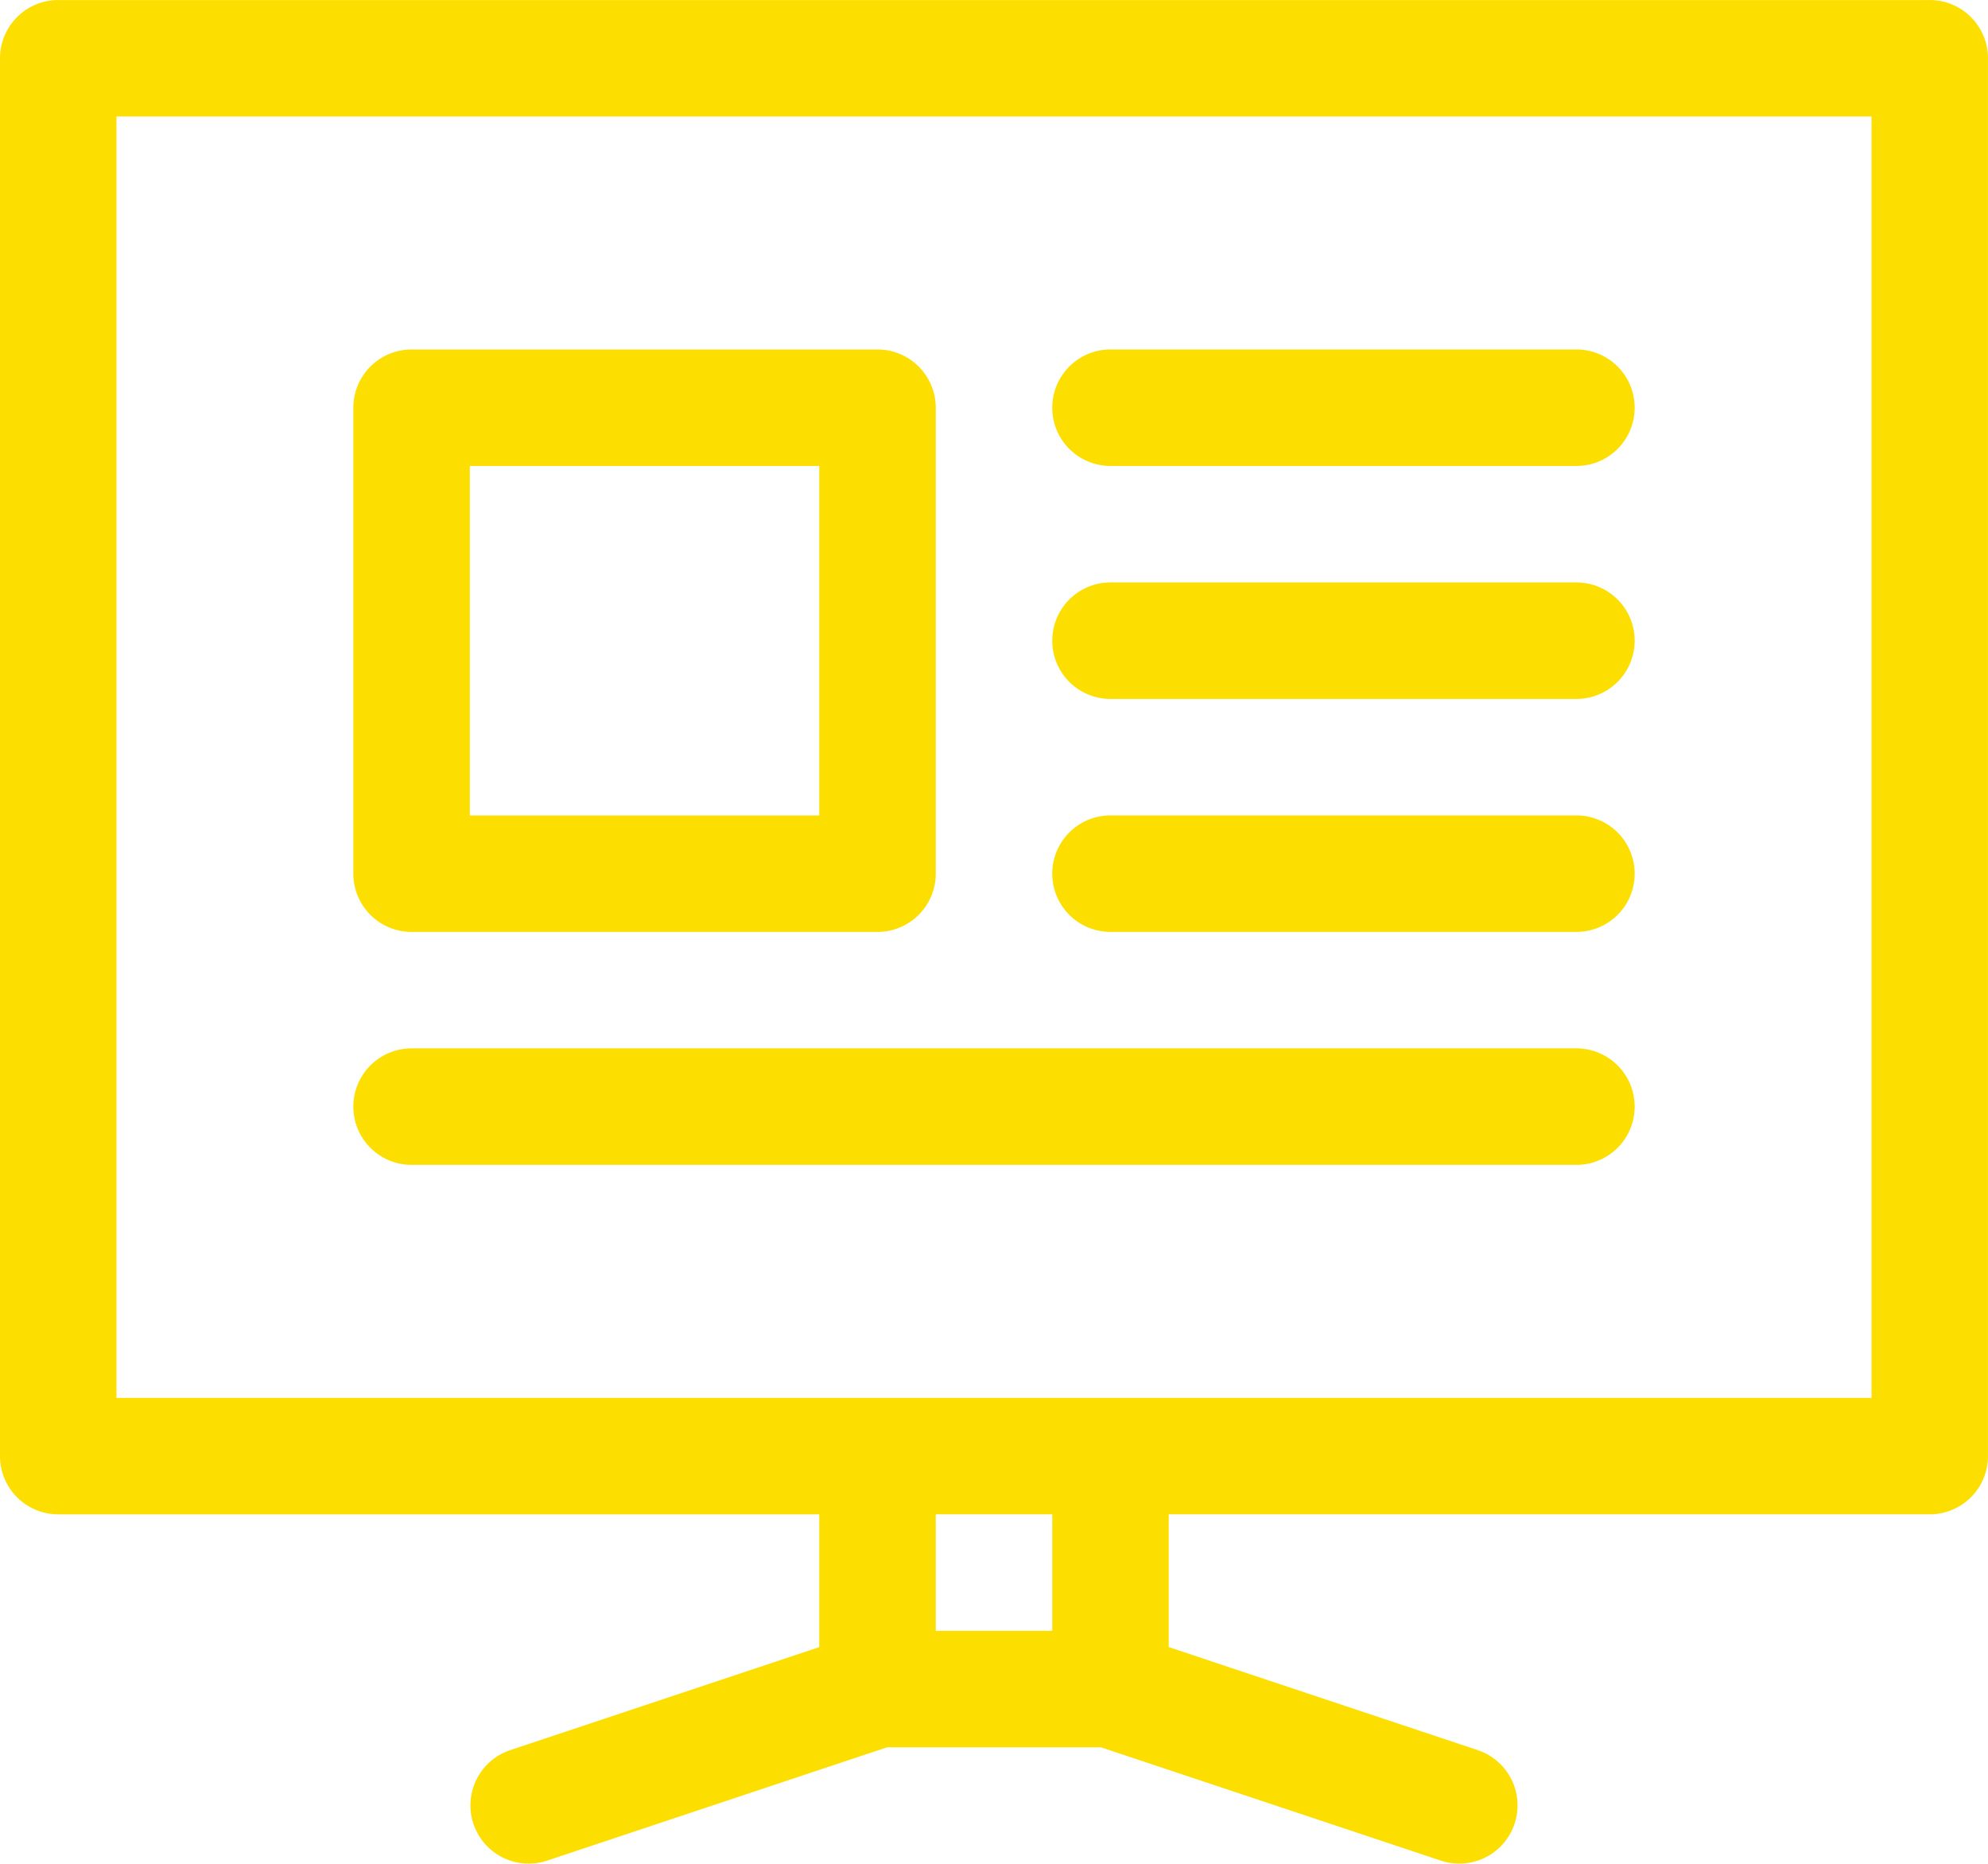
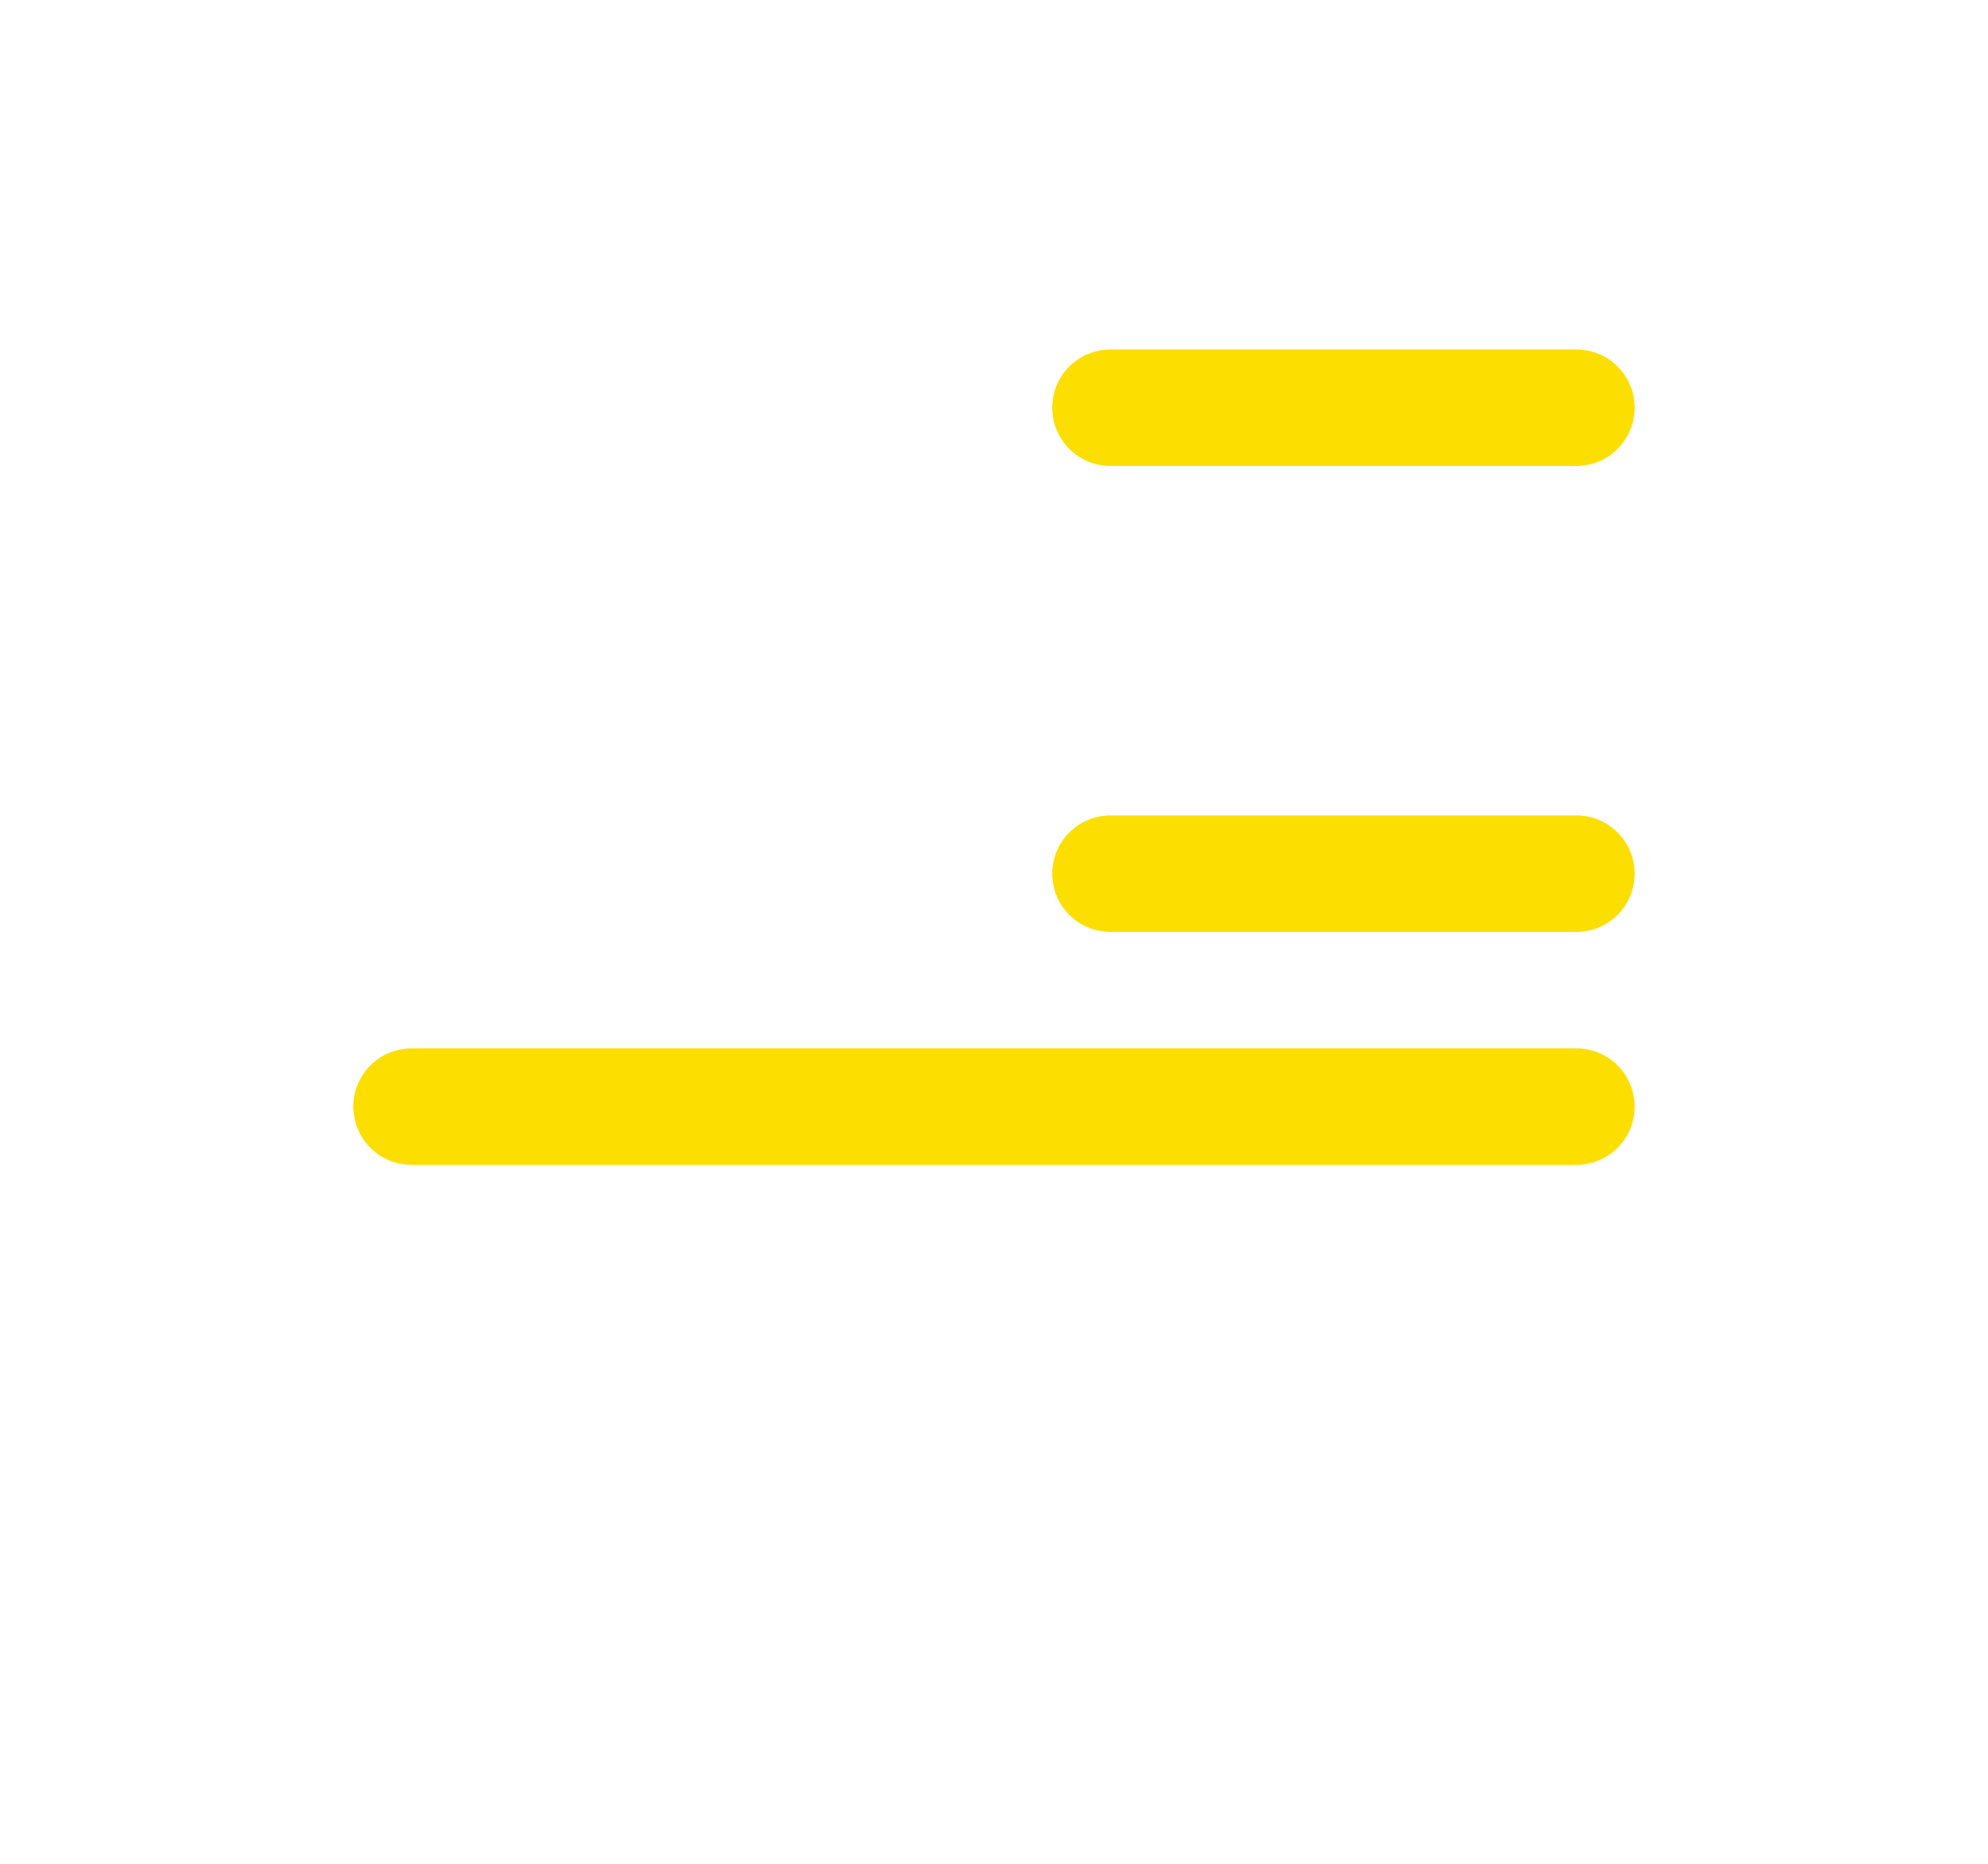
<svg xmlns="http://www.w3.org/2000/svg" width="106.666" height="100" viewBox="0 0 106.666 100">
  <defs>
    <style>.a{fill:#fcdf00;}</style>
  </defs>
  <g transform="translate(0 -15.998)">
-     <path class="a" d="M103.541,16H3.125A3.125,3.125,0,0,0,0,19.123v75a3.125,3.125,0,0,0,3.125,3.125H43.958v7.123l-16.613,5.538a3.125,3.125,0,0,0,1.976,5.929l18.269-6.09H59.074l18.27,6.09a3.125,3.125,0,0,0,1.976-5.929L62.707,104.37V97.247h40.833a3.125,3.125,0,0,0,3.125-3.125v-75A3.125,3.125,0,0,0,103.541,16ZM56.46,97.247v6.25H50.208v-6.25ZM100.416,91H6.25V22.248h94.166Z" />
    <path class="a" d="M274.125,112.248h25a3.125,3.125,0,0,0,0-6.25h-25a3.125,3.125,0,0,0,0,6.25Z" transform="translate(-214.542 -71.25)" />
-     <path class="a" d="M274.125,172.248h25a3.125,3.125,0,0,0,0-6.25h-25a3.125,3.125,0,1,0,0,6.25Z" transform="translate(-214.542 -118.75)" />
    <path class="a" d="M274.125,232.248h25a3.125,3.125,0,0,0,0-6.25h-25a3.125,3.125,0,0,0,0,6.25Z" transform="translate(-214.542 -166.25)" />
    <path class="a" d="M94.125,292.248h62.5a3.125,3.125,0,1,0,0-6.25h-62.5a3.125,3.125,0,1,0,0,6.25Z" transform="translate(-72.042 -213.751)" />
-     <path class="a" d="M94.125,137.248h25a3.125,3.125,0,0,0,3.125-3.125v-25A3.125,3.125,0,0,0,119.125,106h-25A3.125,3.125,0,0,0,91,109.123v25A3.125,3.125,0,0,0,94.125,137.248Zm3.125-25H116V131H97.25Z" transform="translate(-72.042 -71.25)" />
  </g>
</svg>